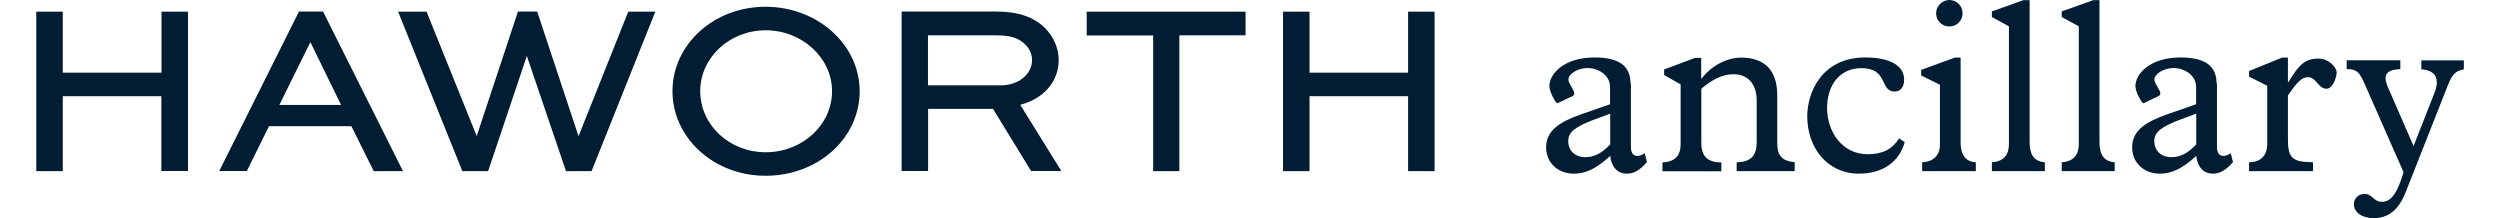
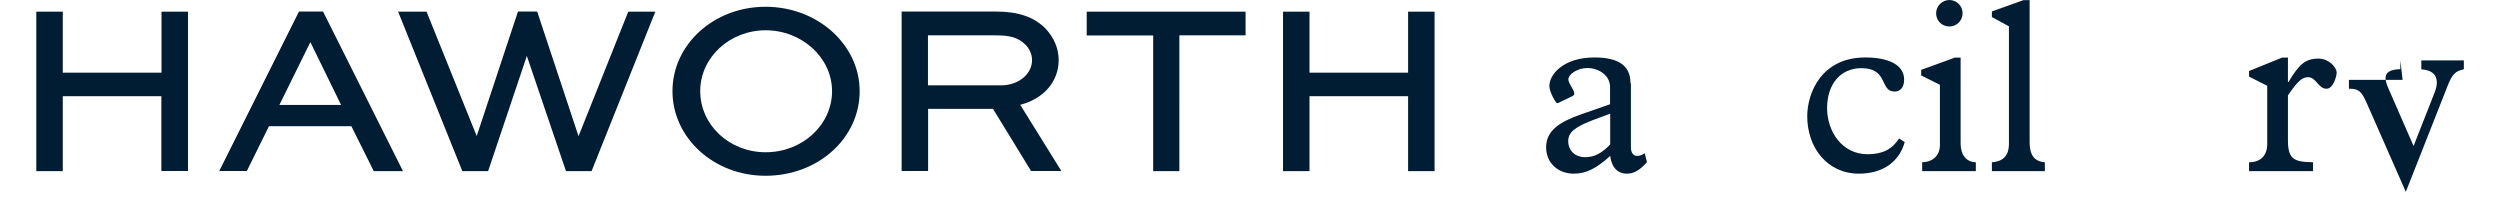
<svg xmlns="http://www.w3.org/2000/svg" id="Layer_164ed07ee3d76a" data-name="Layer 1" viewBox="0 0 172.35 15.48" aria-hidden="true" width="172px" height="15px">
  <defs>
    <linearGradient class="cerosgradient" data-cerosgradient="true" id="CerosGradient_id37cd6370b" gradientUnits="userSpaceOnUse" x1="50%" y1="100%" x2="50%" y2="0%">
      <stop offset="0%" stop-color="#d1d1d1" />
      <stop offset="100%" stop-color="#d1d1d1" />
    </linearGradient>
    <linearGradient />
    <style>
      .cls-1-64ed07ee3d76a{
        fill: #001d34;
      }
    </style>
  </defs>
  <path class="cls-1-64ed07ee3d76a" d="m8.89,12.14h1.88V.83h-1.88v4.33H1.88V.83H0v11.32h1.88v-5.32h7v5.32Zm12.75-4.69h-4.38l2.19-4.44h.02l2.17,4.44Zm4.39,4.69L20.38.86l-.02-.04h-1.71l-5.61,11.22-.05.1h1.96l1.57-3.18h5.85l1.57,3.15.02.04h2.06Zm13.4,0L43.95.83h-1.92l-3.53,8.84-2.92-8.8-.02-.05h-1.36l-2.93,8.84L27.71.83h-2.02l4.54,11.27v.05h1.85l2.75-8.18,2.78,8.18h1.81Zm17.07-5.67c0,2.4-2.11,4.34-4.71,4.34s-4.65-1.95-4.65-4.34,2.09-4.32,4.65-4.32,4.71,1.94,4.71,4.32m1.96,0c0-3.3-2.99-5.99-6.68-5.99s-6.61,2.69-6.61,5.99,2.91,6.01,6.61,6.01,6.68-2.64,6.68-6.01m10.03-.41h-5.18v-3.55h4.79c.94,0,1.59.11,2.15.68.29.3.45.7.45,1.08,0,1-.97,1.79-2.21,1.79m4.29,6.08l-2.92-4.7c1.66-.42,2.73-1.65,2.73-3.17,0-.82-.32-1.59-.93-2.24-.84-.84-1.94-1.21-3.54-1.21h-6.68v11.32h1.88v-4.41h4.61l2.7,4.41h2.15Zm8.38-9.63h4.7V.83h-11.28v1.69h4.72v9.63h1.86V2.51Zm18.12,9.63V.83h-1.88v4.33h-7V.83h-1.88v11.32h1.88v-5.32h7v5.32h1.88Z" />
  <g>
    <path class="cls-1-64ed07ee3d76a" d="m113.22,5.92v4.54c0,.37.16.61.44.61.21,0,.35-.07.54-.19l.16.63c-.51.58-.93.82-1.42.82-.68,0-1.1-.47-1.19-1.26-1,.91-1.73,1.26-2.59,1.26-1.12,0-1.96-.77-1.96-1.87,0-1.21,1-1.82,2.48-2.34l2.06-.72v-1.22c0-.84-.82-1.35-1.61-1.35-.68,0-1.35.42-1.35.82,0,.28.42.73.42.98,0,.1-.03.16-.23.24l-.77.37c-.07.04-.17.09-.21.09-.1,0-.56-.8-.56-1.22,0-.82.98-2.03,3.21-2.03,1.71,0,2.55.59,2.55,1.83Zm-3.23,5.24c.63,0,1.17-.28,1.76-.91v-2.18l-1.08.4c-1.4.52-1.9.91-1.9,1.54,0,.68.47,1.15,1.22,1.15Z" />
-     <path class="cls-1-64ed07ee3d76a" d="m118.21,4.09v1.48h.04c.65-.87,1.76-1.48,2.79-1.48,1.66,0,2.57.89,2.57,2.66v3.42c0,.89.35,1.26,1.24,1.35v.63h-4.12v-.63c1.05,0,1.42-.54,1.42-1.38v-3.02c0-1.07-.56-1.85-1.64-1.85-.82,0-1.54.4-2.29,1.03v3.83c0,.84.31,1.4,1.42,1.4v.63h-4.18v-.63c.93-.04,1.29-.52,1.29-1.29v-4.25l-1.17-.66v-.4l2.2-.82h.44Z" />
    <path class="cls-1-64ed07ee3d76a" d="m132.62,5.66c0,.52-.26.84-.66.84-.47,0-.61-.26-.86-.8-.25-.54-.66-.86-1.52-.86-1.49,0-2.43,1.15-2.43,2.83s1.07,3.28,2.87,3.28c1.07,0,1.75-.35,2.24-1.12l.4.26c-.37,1.35-1.5,2.24-3.25,2.24-2.25,0-3.67-1.85-3.67-4.07,0-1.69,1.03-4.18,4.12-4.18,1.68,0,2.76.54,2.76,1.57Z" />
    <path class="cls-1-64ed07ee3d76a" d="m136.19,4.09h.44v6.08c0,.84.4,1.33,1.08,1.35v.63h-3.81v-.63c.82-.02,1.26-.54,1.26-1.22v-4.28l-1.33-.66v-.4l2.36-.86Zm.58-3.15c0,.51-.4.94-.94.94s-.94-.42-.94-.94.44-.94.94-.94.94.4.94.94Z" />
    <path class="cls-1-64ed07ee3d76a" d="m141.53,10.12c0,.77.26,1.35,1.08,1.4v.63h-3.76v-.63c.89-.05,1.21-.59,1.21-1.28V1.87l-1.21-.66v-.4l2.24-.8h.44v10.12Z" />
-     <path class="cls-1-64ed07ee3d76a" d="m146.49,10.12c0,.77.26,1.35,1.08,1.4v.63h-3.76v-.63c.89-.05,1.21-.59,1.21-1.28V1.87l-1.21-.66v-.4l2.24-.8h.44v10.12Z" />
-     <path class="cls-1-64ed07ee3d76a" d="m154.83,5.92v4.54c0,.37.16.61.44.61.21,0,.35-.07.54-.19l.16.63c-.51.58-.93.82-1.42.82-.68,0-1.1-.47-1.19-1.26-1,.91-1.73,1.26-2.59,1.26-1.12,0-1.96-.77-1.96-1.87,0-1.21,1-1.82,2.48-2.34l2.06-.72v-1.22c0-.84-.82-1.35-1.61-1.35-.68,0-1.35.42-1.35.82,0,.28.42.73.42.98,0,.1-.04.16-.23.24l-.77.37c-.07.04-.17.09-.21.09-.1,0-.56-.8-.56-1.22,0-.82.98-2.03,3.21-2.03,1.71,0,2.55.59,2.55,1.83Zm-3.23,5.24c.63,0,1.17-.28,1.76-.91v-2.18l-1.08.4c-1.4.52-1.9.91-1.9,1.54,0,.68.47,1.15,1.22,1.15Z" />
    <path class="cls-1-64ed07ee3d76a" d="m159.43,4.09h.44v1.73h.04c.72-1.19,1.15-1.66,2.13-1.66.73,0,1.29.61,1.29,1,0,.23-.23,1.14-.72,1.14-.59,0-.73-.82-1.31-.82-.44,0-.75.31-1.43,1.29v3.16c0,1.35.38,1.57,1.78,1.59v.63h-4.54v-.63c.86,0,1.29-.52,1.29-1.29v-4.14l-1.29-.65v-.4l2.32-.94Z" />
-     <path class="cls-1-64ed07ee3d76a" d="m167.85,4.28v.63c-.68.02-1.05.21-1.05.63,0,.3.16.65.35,1.07l1.64,3.76,1.49-3.79c.12-.31.16-.51.16-.73,0-.56-.35-.87-1.1-.93v-.63h3.02v.63c-.61.12-.84.38-1.15,1.17l-2.97,7.53c-.49,1.26-1.22,1.87-2.29,1.87-.82,0-1.4-.42-1.4-1,0-.4.33-.72.75-.72.59,0,.63.56,1.24.56.68,0,1.1-.65,1.54-2.1l-2.74-6.22c-.35-.8-.54-1.1-1.21-1.1h-.09v-.63h3.81Z" />
+     <path class="cls-1-64ed07ee3d76a" d="m167.85,4.28v.63c-.68.02-1.05.21-1.05.63,0,.3.16.65.35,1.07l1.64,3.76,1.49-3.79c.12-.31.16-.51.16-.73,0-.56-.35-.87-1.1-.93v-.63h3.02v.63c-.61.12-.84.38-1.15,1.17l-2.97,7.53l-2.74-6.22c-.35-.8-.54-1.1-1.21-1.1h-.09v-.63h3.81Z" />
  </g>
</svg>